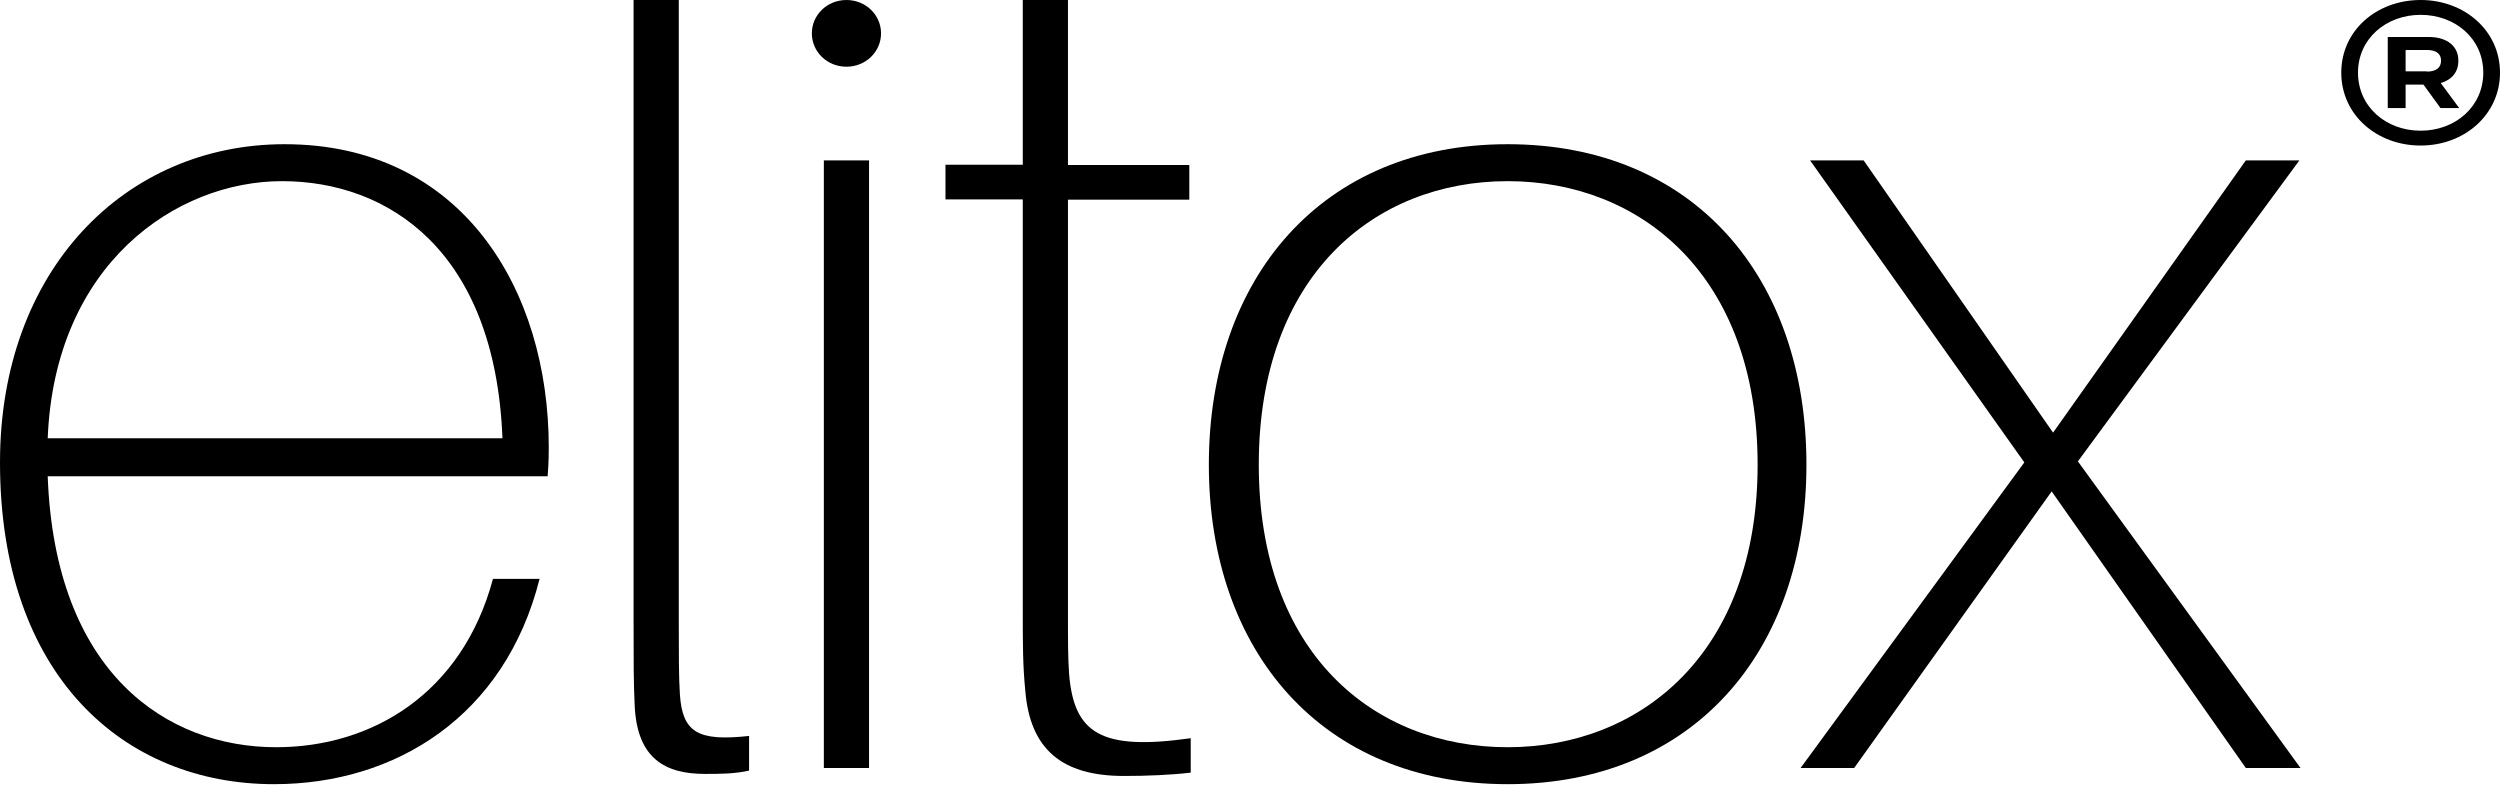
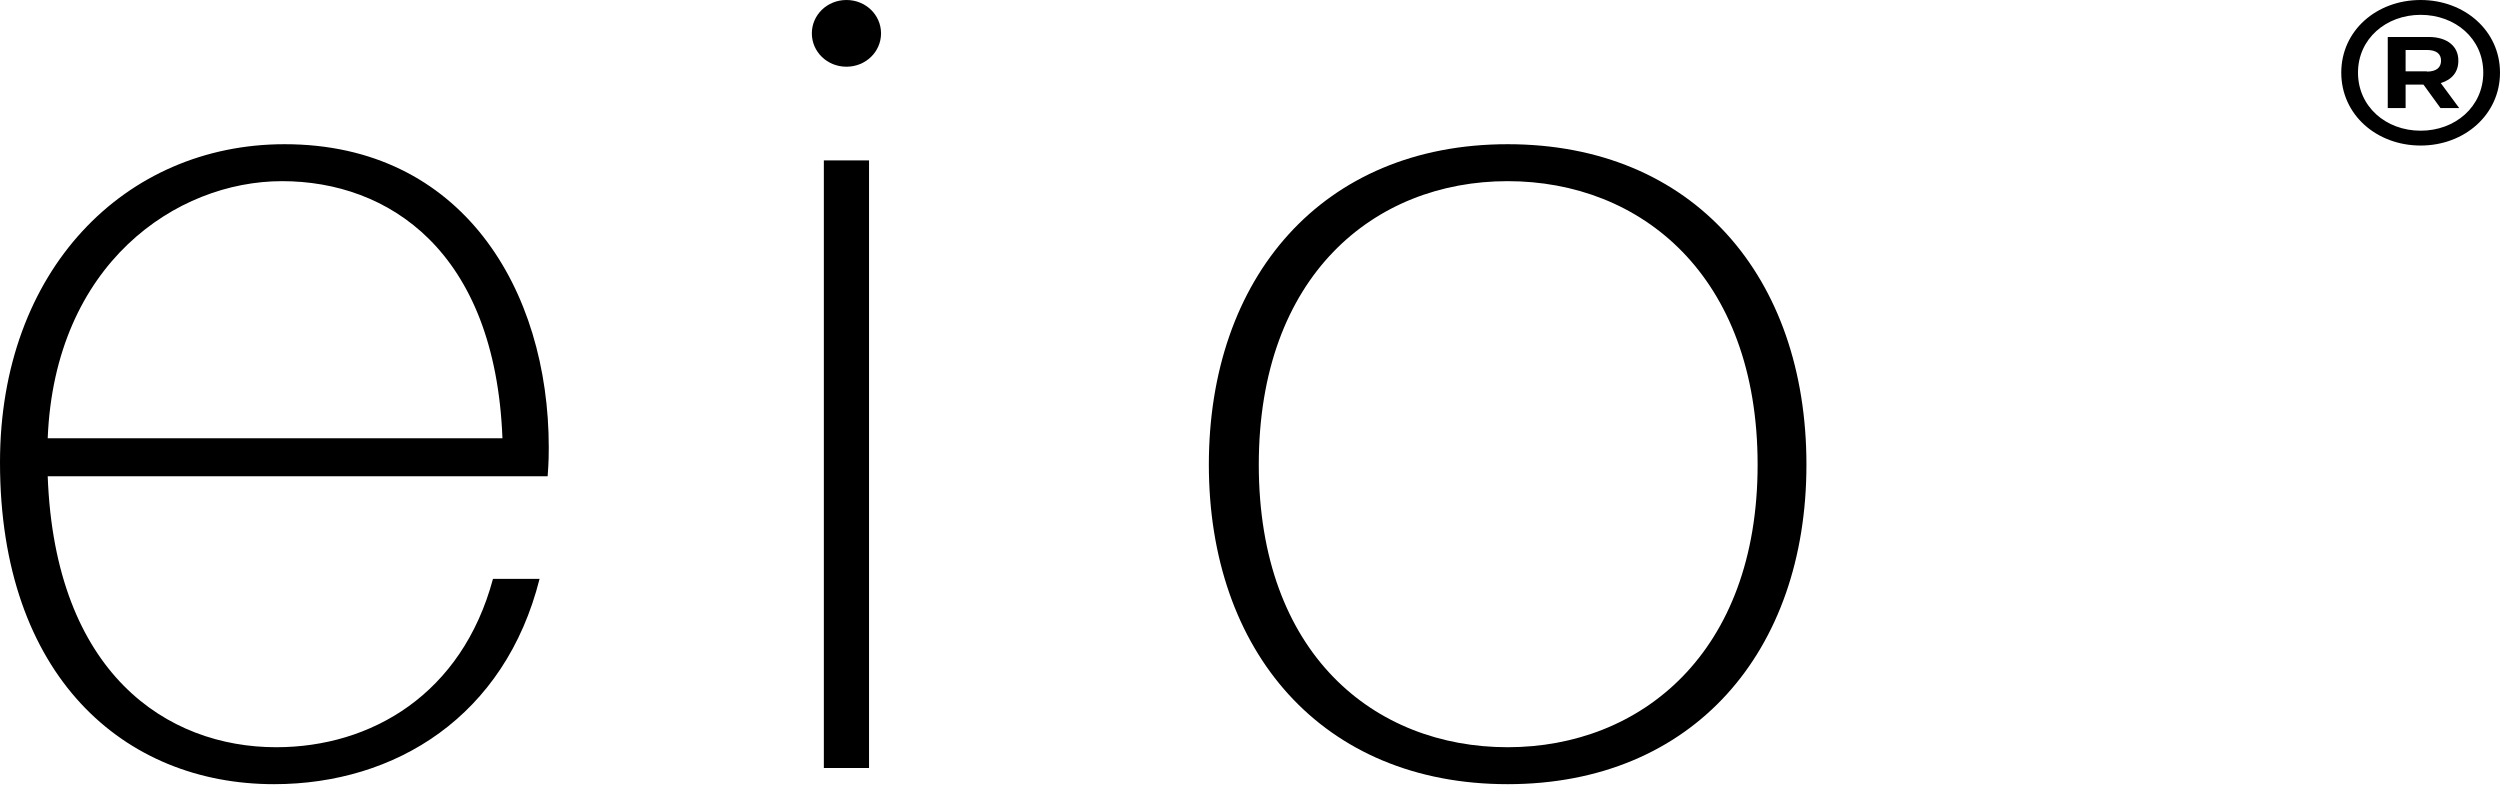
<svg xmlns="http://www.w3.org/2000/svg" width="315" height="99" viewBox="0 0 315 99" fill="none">
  <path d="M69.004 60.008H6.011C6.925 84.839 21.021 94.15 34.801 94.15C46.788 94.15 58.212 87.458 62.114 72.941H67.985C63.626 90.238 49.846 98.806 34.52 98.806C15.608 98.806 0 85.162 0 58.262C0 34.013 15.748 18.17 35.855 18.17C58.212 18.17 69.145 36.47 69.145 56.387C69.145 57.098 69.145 58.133 69.004 60.008ZM6.011 55.223H63.309C62.395 31.556 48.897 22.826 35.539 22.826C22.181 22.826 6.89 33.269 6.011 55.223Z" fill="black" />
-   <path d="M85.526 78.179C85.526 82.543 85.526 85.292 85.666 87.49C85.983 92.275 87.916 93.439 94.384 92.728V97.093C92.591 97.513 90.623 97.513 88.83 97.513C83.874 97.513 80.288 95.638 79.972 88.945C79.831 86.035 79.831 83.416 79.831 78.34V0H85.526V78.179Z" fill="black" />
  <path d="M111.011 4.203C111.011 6.531 109.077 8.406 106.652 8.406C104.226 8.406 102.293 6.531 102.293 4.203C102.293 1.875 104.226 0 106.652 0C109.077 0 111.011 1.875 111.011 4.203ZM103.805 96.737V20.207H109.499V96.769H103.805V96.737Z" fill="black" />
-   <path d="M150.03 92.987V97.351C147.64 97.642 144.476 97.772 141.629 97.772C133.825 97.772 129.783 94.442 129.185 87.005C128.869 83.804 128.869 81.185 128.869 76.821V25.122H119.131V20.757H128.869V0H134.563V20.789H149.854V25.154H134.563V77.176C134.563 80.959 134.563 82.834 134.704 84.871C135.301 92.437 138.746 94.603 149.995 93.019L150.03 92.987Z" fill="black" />
  <path d="M227.611 58.553C227.611 82.091 213.339 98.806 189.963 98.806C166.587 98.806 152.315 82.091 152.315 58.553C152.315 35.015 166.552 18.17 189.963 18.17C213.375 18.17 227.611 34.886 227.611 58.553ZM221.46 58.553C221.46 34.724 206.766 22.826 189.963 22.826C173.16 22.826 158.607 34.724 158.607 58.553C158.607 82.382 173.16 94.15 189.963 94.15C206.766 94.15 221.46 82.252 221.46 58.553Z" fill="black" />
-   <path d="M289.866 96.769H282.976L258.51 61.916L233.622 96.769H226.873L255.065 58.262L228.068 20.207H234.817L258.686 54.512L282.976 20.207H289.725L261.814 58.133L289.866 96.769Z" fill="black" />
  <path d="M295 9.152C295 3.838 299.464 0 305 0C310.536 0 315 3.871 315 9.152C315 14.434 310.536 18.338 305 18.338C299.464 18.338 295 14.467 295 9.152ZM305 16.468C309.357 16.468 312.893 13.45 312.893 9.152C312.893 4.855 309.357 1.87 305 1.87C300.643 1.87 297.107 4.888 297.107 9.152C297.107 13.417 300.607 16.468 305 16.468ZM300.893 4.658H306C308.393 4.658 309.786 5.872 309.75 7.676C309.75 9.054 308.964 10.038 307.536 10.465L309.857 13.614H307.5L305.357 10.661H303.107V13.614H300.857V4.658H300.893ZM305.786 9.021C307.036 9.021 307.571 8.464 307.571 7.643C307.571 6.823 307.036 6.298 305.786 6.298H303.107V8.988H305.786V9.021Z" fill="black" />
</svg>